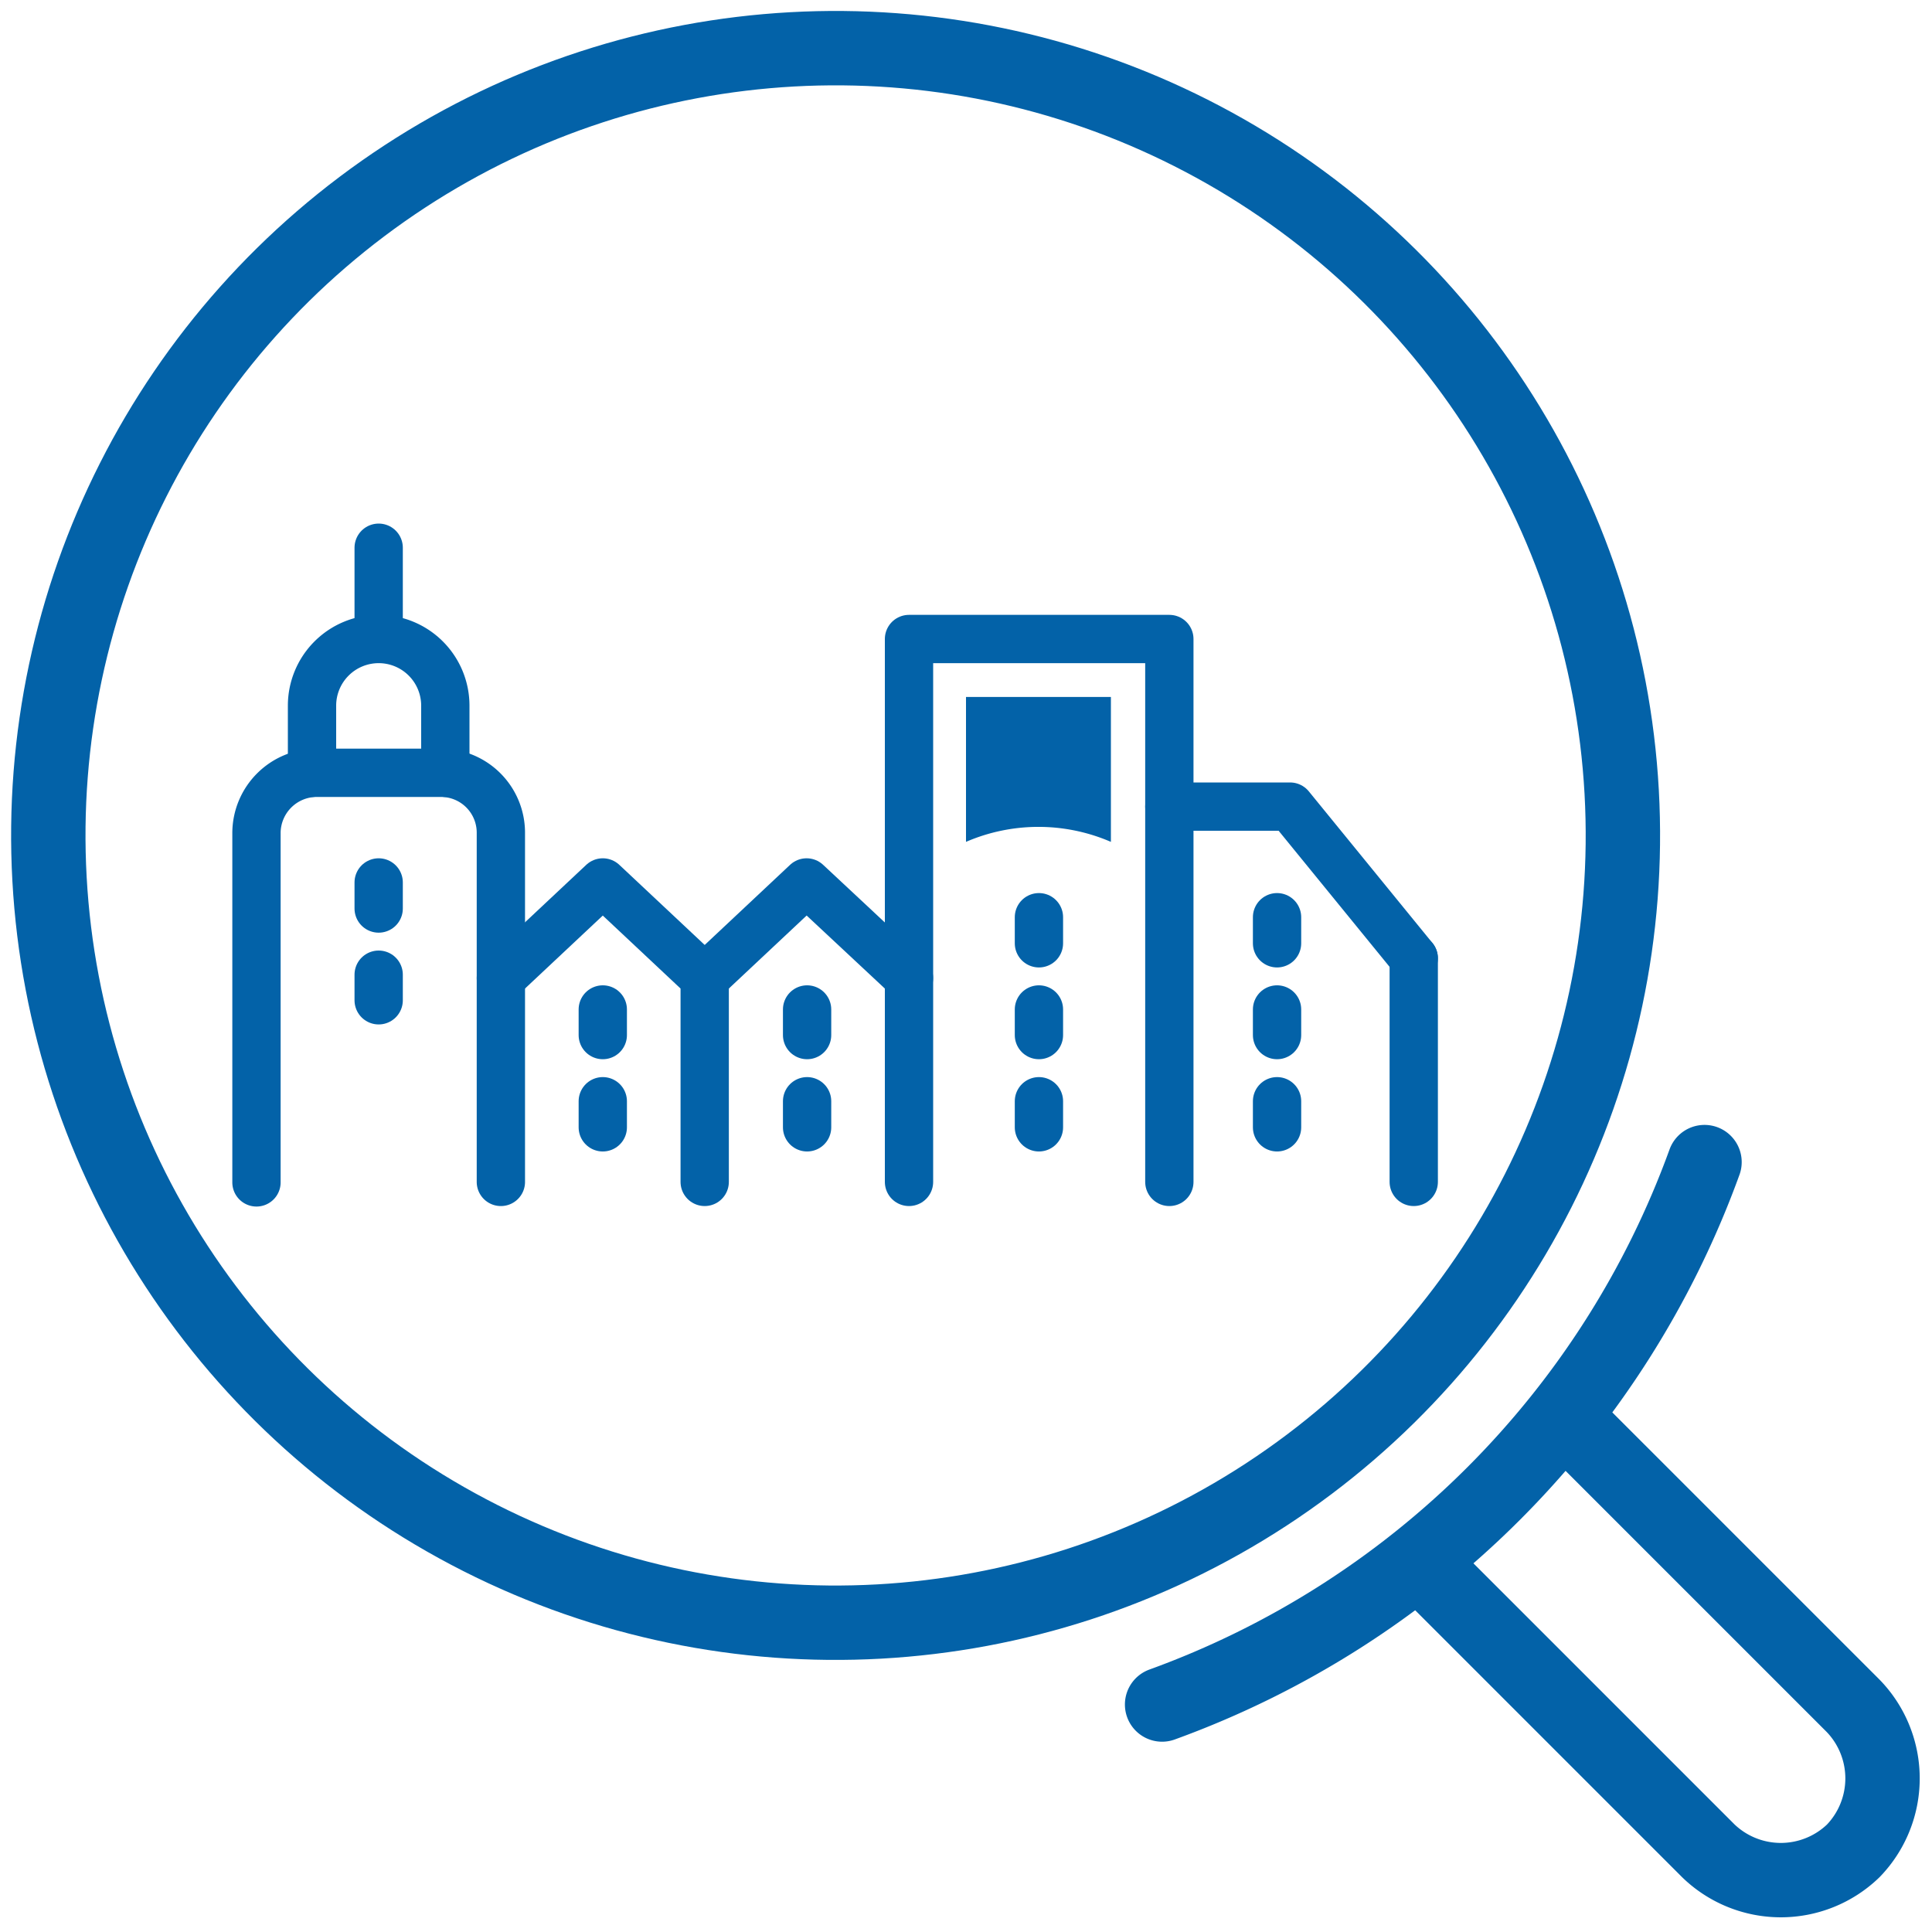
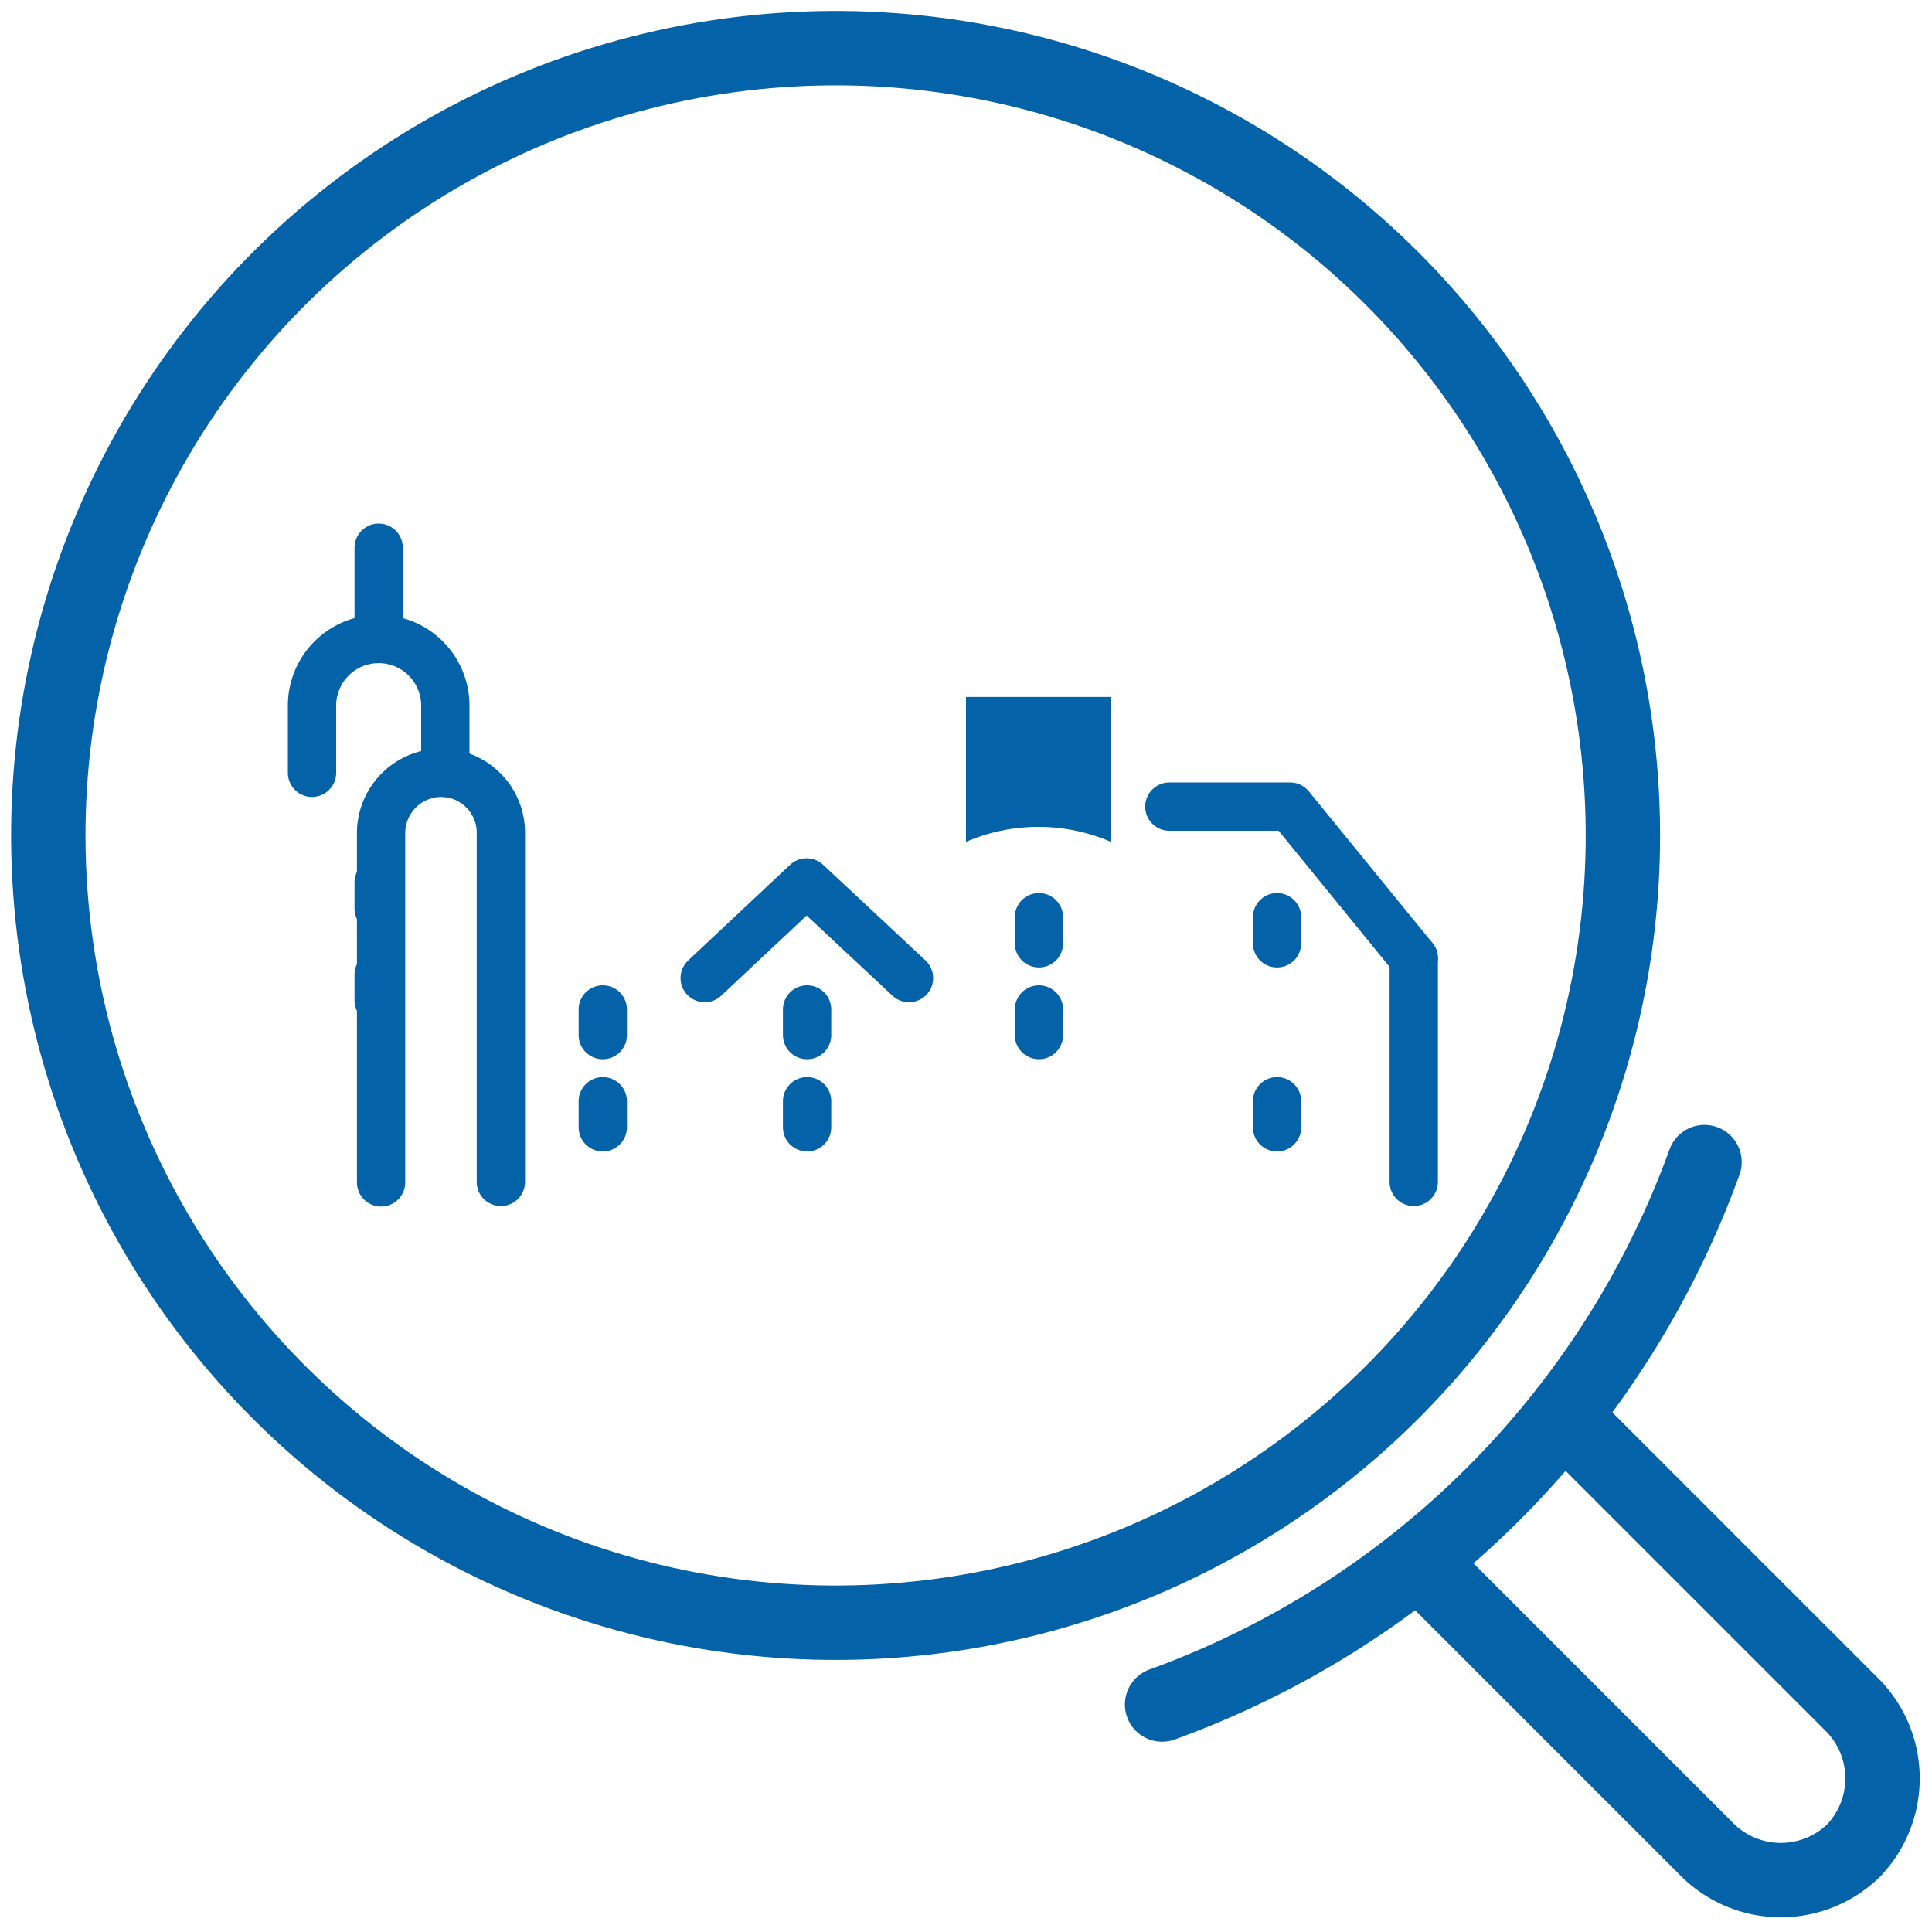
<svg xmlns="http://www.w3.org/2000/svg" id="Pictos_Immobilier" data-name="Pictos Immobilier" viewBox="0 0 40 40">
  <defs>
    <style>.cls-1,.cls-3{fill:none;stroke:#0362a8;stroke-linecap:round;stroke-linejoin:round;}.cls-2{fill:#0362a8;}.cls-3{stroke-width:1.54px;}</style>
  </defs>
  <g id="Chercher_un_logement" data-name="Chercher un logement">
    <line class="cls-1" x1="29.27" y1="24.47" x2="29.27" y2="19.84" />
-     <path class="cls-1" d="M10.37,24.47V17.23A1.24,1.24,0,0,0,9.13,16H6.55a1.25,1.25,0,0,0-1.24,1.24v7.24" />
+     <path class="cls-1" d="M10.37,24.47V17.23A1.24,1.24,0,0,0,9.13,16a1.25,1.25,0,0,0-1.24,1.24v7.24" />
    <path class="cls-1" d="M6.46,16V14.61a1.38,1.38,0,0,1,1.38-1.38h0a1.38,1.38,0,0,1,1.38,1.38V16" />
    <line class="cls-1" x1="7.84" y1="13.17" x2="7.84" y2="11.34" />
-     <polyline class="cls-1" points="14.59 24.47 14.59 20.25 12.48 18.27 10.37 20.25" />
    <polyline class="cls-1" points="18.82 20.25 16.7 18.27 14.59 20.25" />
-     <polyline class="cls-1" points="18.82 24.47 18.82 13.23 24.21 13.23 24.21 24.47" />
    <polyline class="cls-1" points="29.27 19.84 26.71 16.7 24.21 16.7" />
    <line class="cls-1" x1="7.84" y1="18.27" x2="7.84" y2="18.81" />
    <line class="cls-1" x1="7.84" y1="20.18" x2="7.84" y2="20.71" />
    <line class="cls-1" x1="21.51" y1="18.99" x2="21.51" y2="19.53" />
    <line class="cls-1" x1="21.51" y1="20.9" x2="21.51" y2="21.43" />
-     <line class="cls-1" x1="21.51" y1="22.8" x2="21.51" y2="23.34" />
    <line class="cls-1" x1="12.48" y1="20.9" x2="12.48" y2="21.43" />
    <line class="cls-1" x1="12.48" y1="22.8" x2="12.48" y2="23.34" />
    <line class="cls-1" x1="16.71" y1="20.9" x2="16.71" y2="21.43" />
    <line class="cls-1" x1="16.71" y1="22.8" x2="16.71" y2="23.34" />
-     <line class="cls-1" x1="26.44" y1="20.9" x2="26.44" y2="21.43" />
    <line class="cls-1" x1="26.44" y1="18.99" x2="26.44" y2="19.53" />
    <line class="cls-1" x1="26.44" y1="22.8" x2="26.44" y2="23.34" />
    <path class="cls-2" d="M23,17.43v-3H20v3a3.78,3.78,0,0,1,3,0Z" />
    <circle class="cls-3" cx="17.3" cy="17.3" r="16.3" transform="translate(-0.93 0.98) rotate(-3.17)" />
    <path class="cls-3" d="M32.42,29.37l5.95,5.95a2.16,2.16,0,0,1,0,3h0a2.16,2.16,0,0,1-3,0l-5.95-5.95" />
    <path class="cls-3" d="M24.06,35.29A18.74,18.74,0,0,0,35.29,24.06" />
  </g>
</svg>